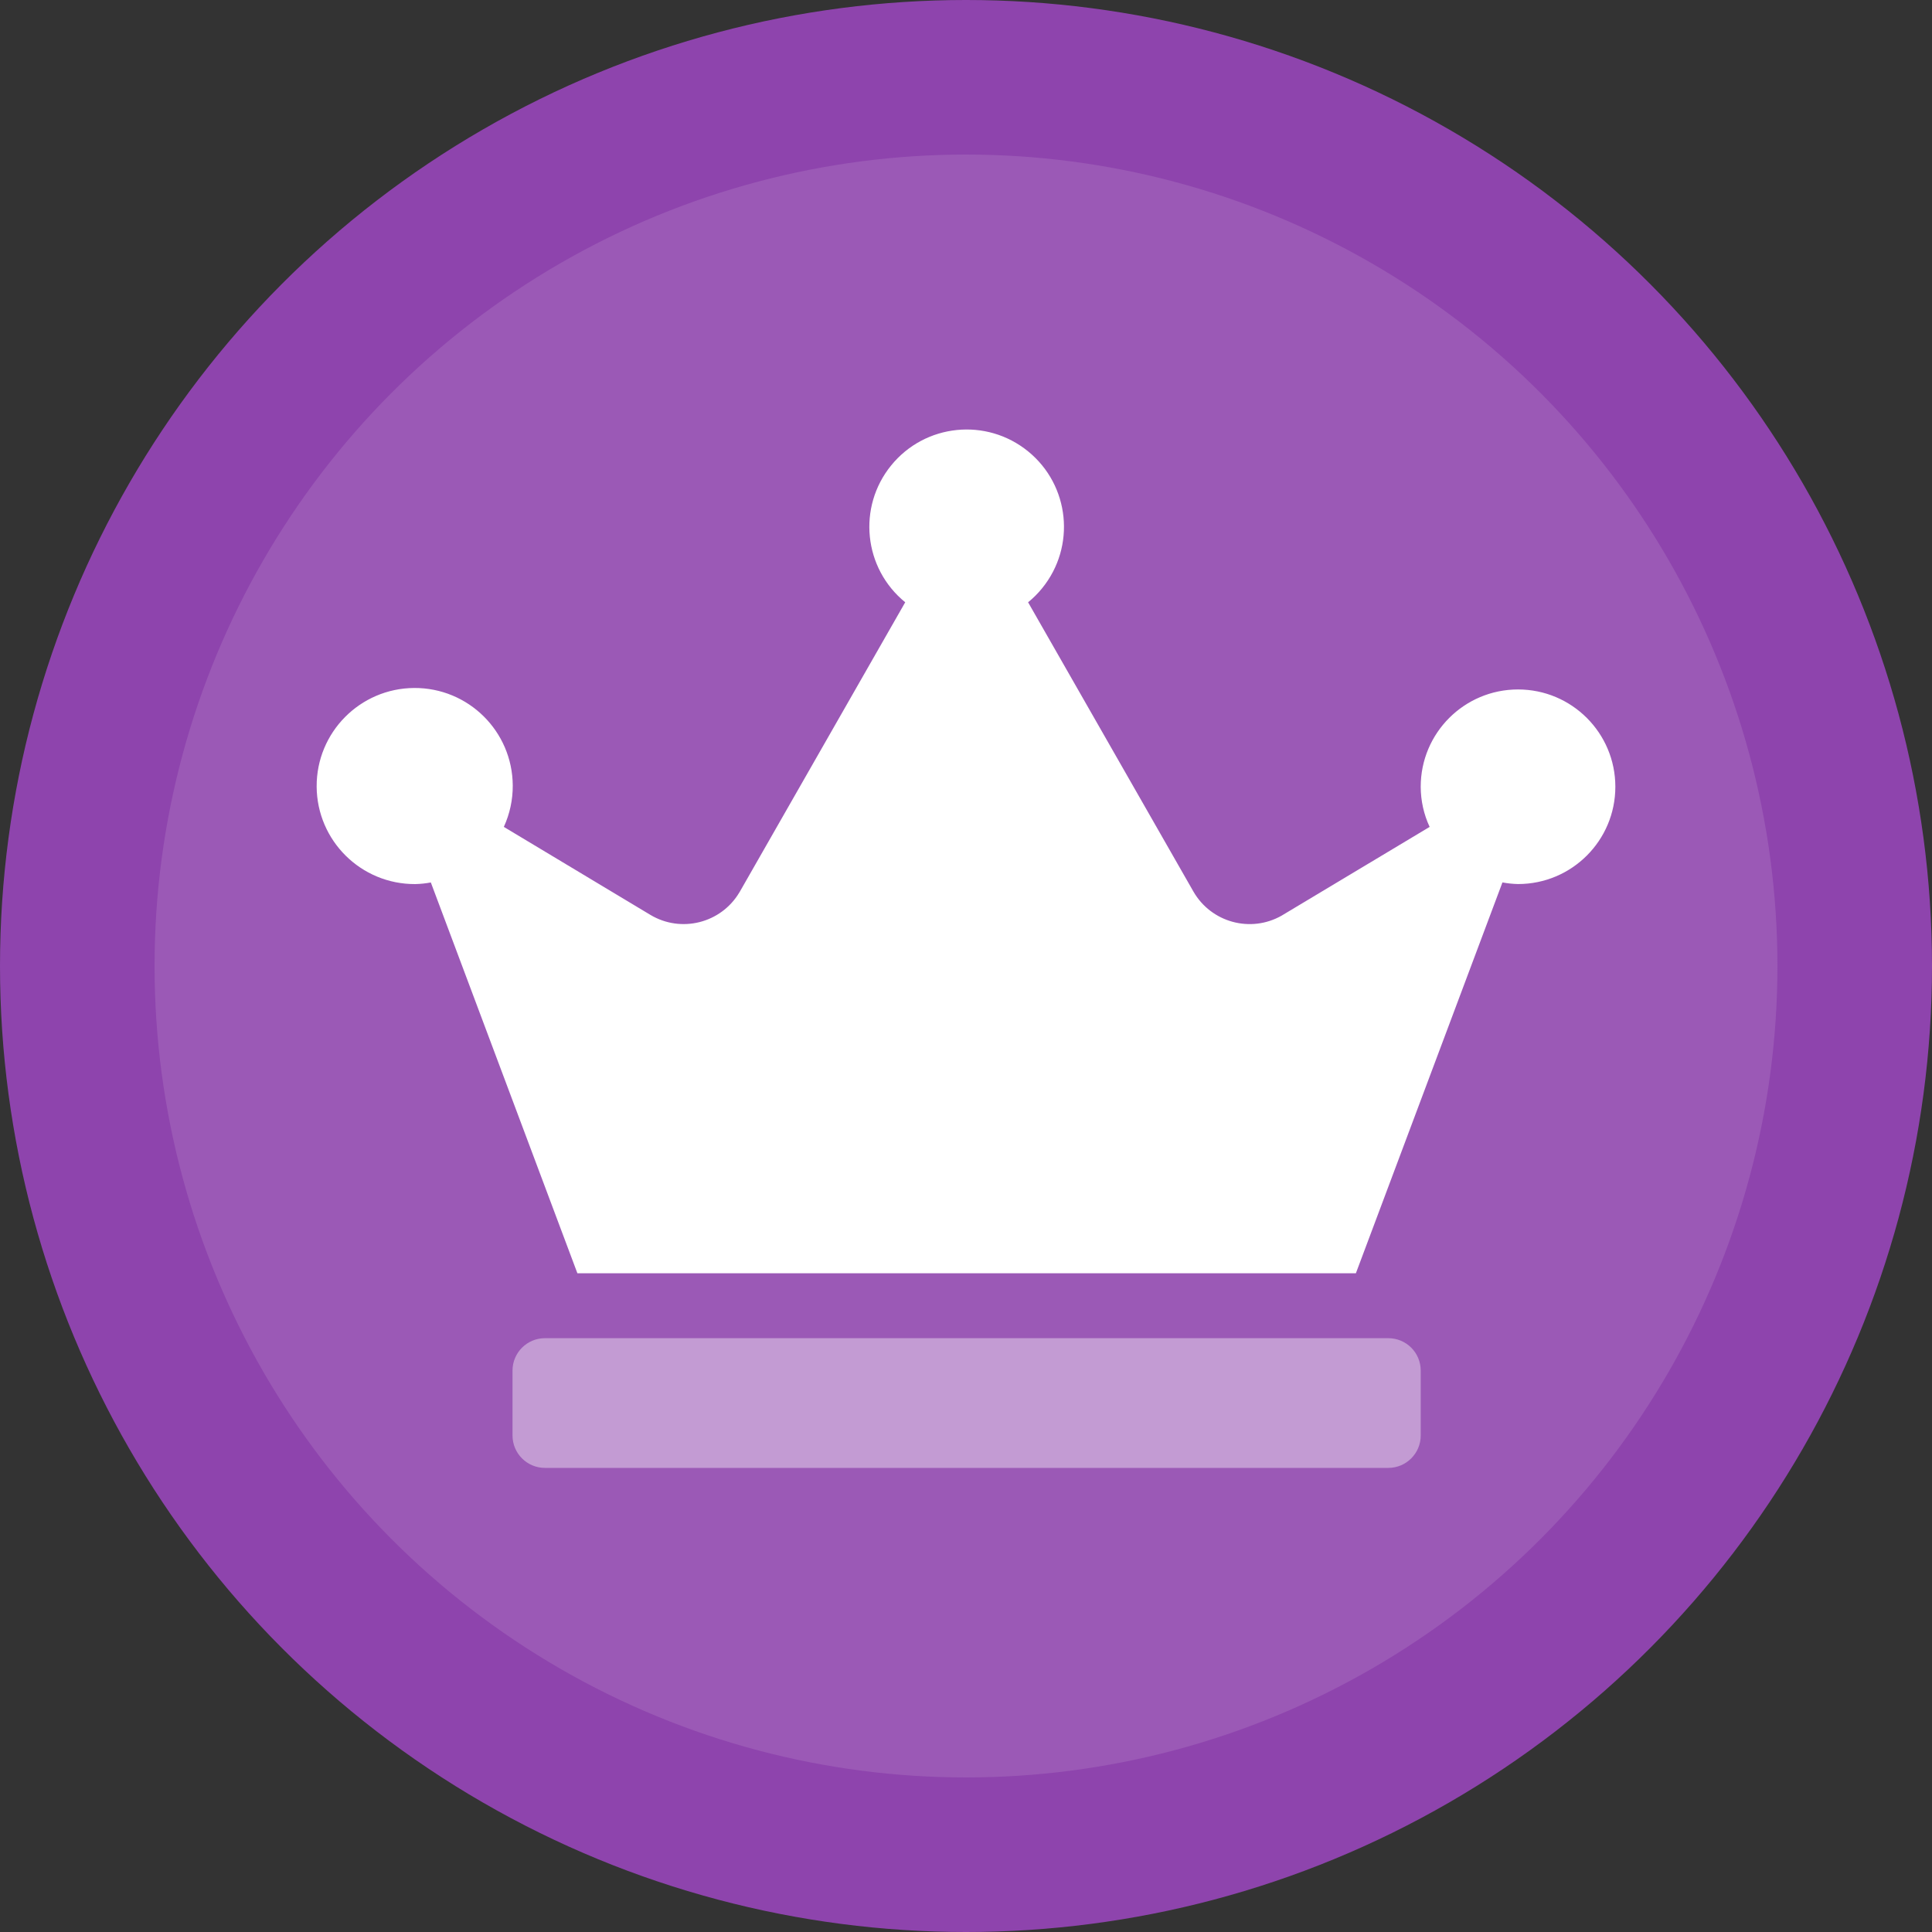
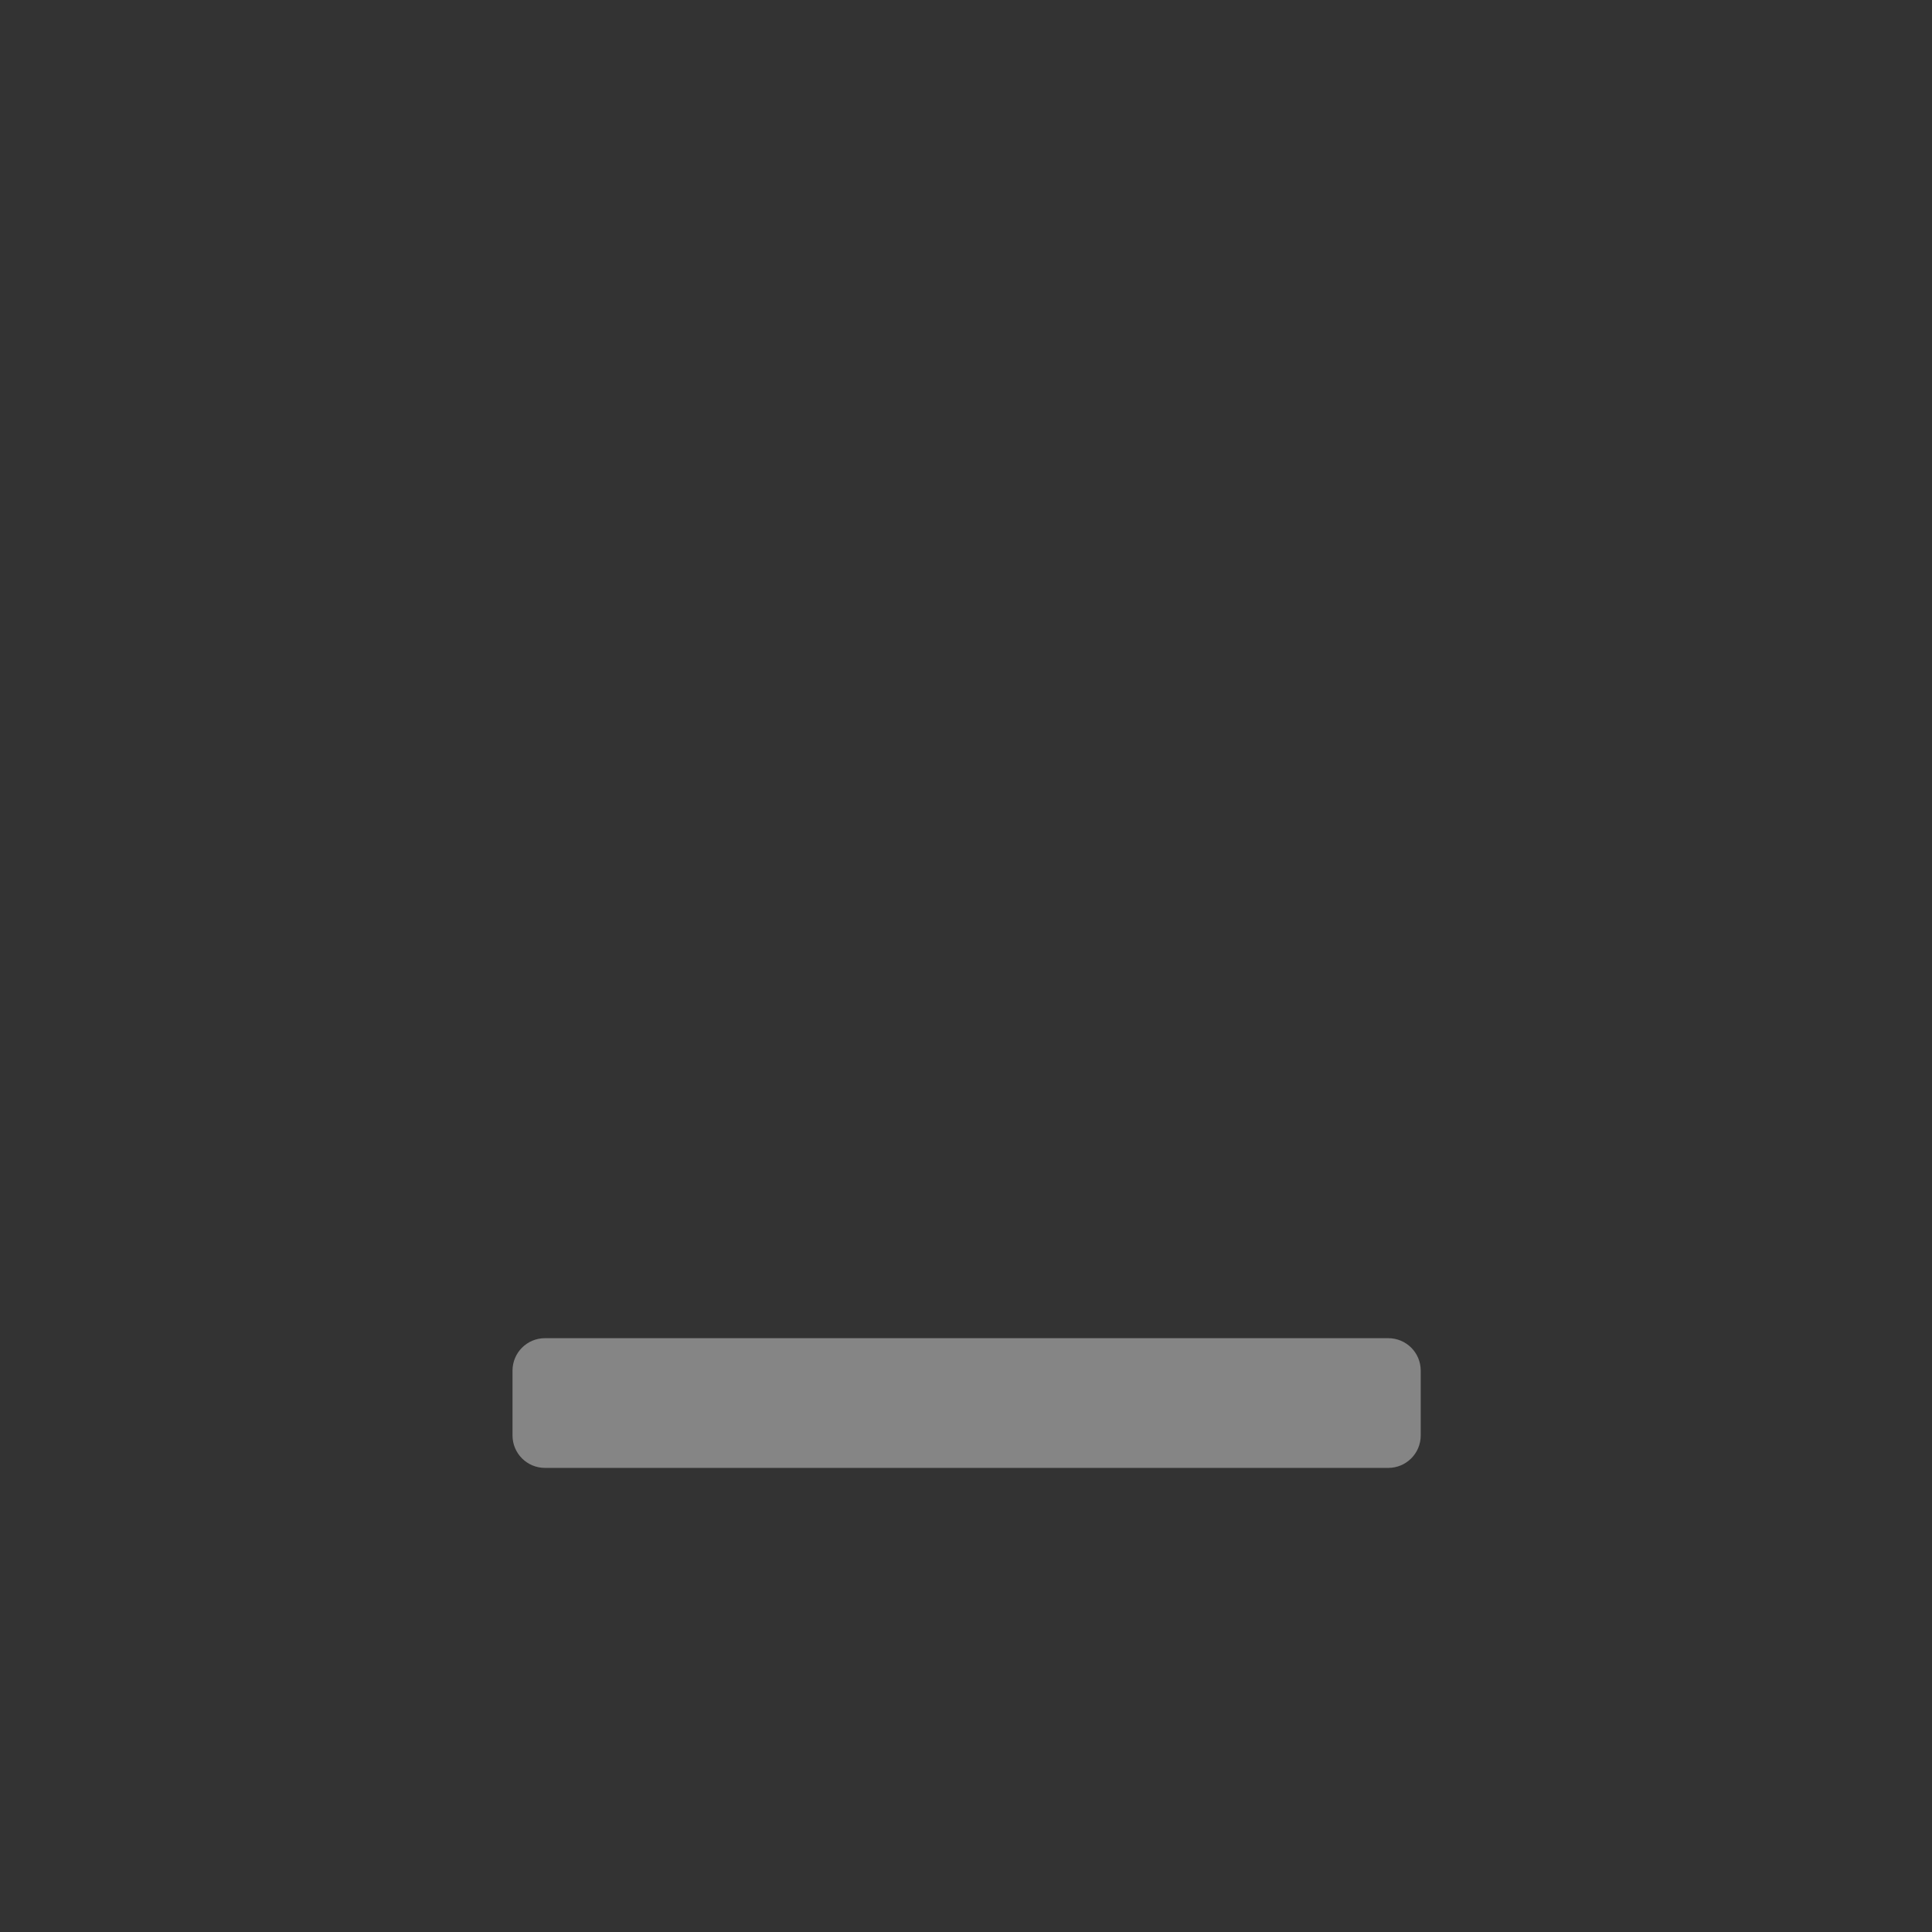
<svg xmlns="http://www.w3.org/2000/svg" version="1.1" id="Layer_1" x="0px" y="0px" viewBox="0 0 500 500" style="enable-background:new 0 0 500 500;" xml:space="preserve">
  <rect x="0" y="0" width="500" height="500" fill="#333333" stroke="none" />
  <style type="text/css">
	.st0{fill:#8E44AD;}
	.st1{fill:#9B59B6;}
	.st2{opacity:0.4;fill:#FFFFFF;enable-background:new    ;}
	.st3{fill:#FFFFFF;}
</style>
-   <circle class="st0" cx="250" cy="250" r="250" />
-   <circle class="st1" cx="250" cy="250" r="210" />
  <g>
    <g>
      <path class="st2" d="M367.68,354.71v16.79c0,4.64-3.76,8.39-8.39,8.39H141.03c-4.64,0-8.39-3.76-8.39-8.39v-16.79    c0-4.64,3.76-8.39,8.39-8.39h218.25C363.93,346.32,367.68,350.07,367.68,354.71z" />
-       <path class="st3" d="M418.05,203.61c0,13.91-11.27,25.18-25.18,25.18c-1.36-0.03-2.71-0.17-4.04-0.42l-37.93,101.15H149.43    L111.5,228.38c-1.33,0.25-2.68,0.39-4.04,0.42c-14.01,0.07-25.43-11.22-25.51-25.24c-0.07-14.01,11.22-25.43,25.24-25.51    s25.43,11.22,25.51,25.24c0.02,3.7-0.77,7.35-2.31,10.71l37.93,22.77c7.96,4.76,18.27,2.16,23.02-5.8    c0.06-0.09,0.11-0.19,0.17-0.28l42.76-74.82c-10.79-8.78-12.41-24.64-3.63-35.43c8.78-10.79,24.64-12.41,35.43-3.63    c10.79,8.78,12.41,24.64,3.63,35.43c-1.08,1.33-2.3,2.55-3.63,3.63l42.76,74.82c4.6,8.05,14.85,10.85,22.9,6.25    c0.1-0.05,0.19-0.11,0.28-0.17L369.99,214c-1.52-3.25-2.3-6.8-2.31-10.39c0-13.91,11.27-25.18,25.18-25.18    C406.78,178.43,418.05,189.7,418.05,203.61z" />
    </g>
  </g>
</svg>